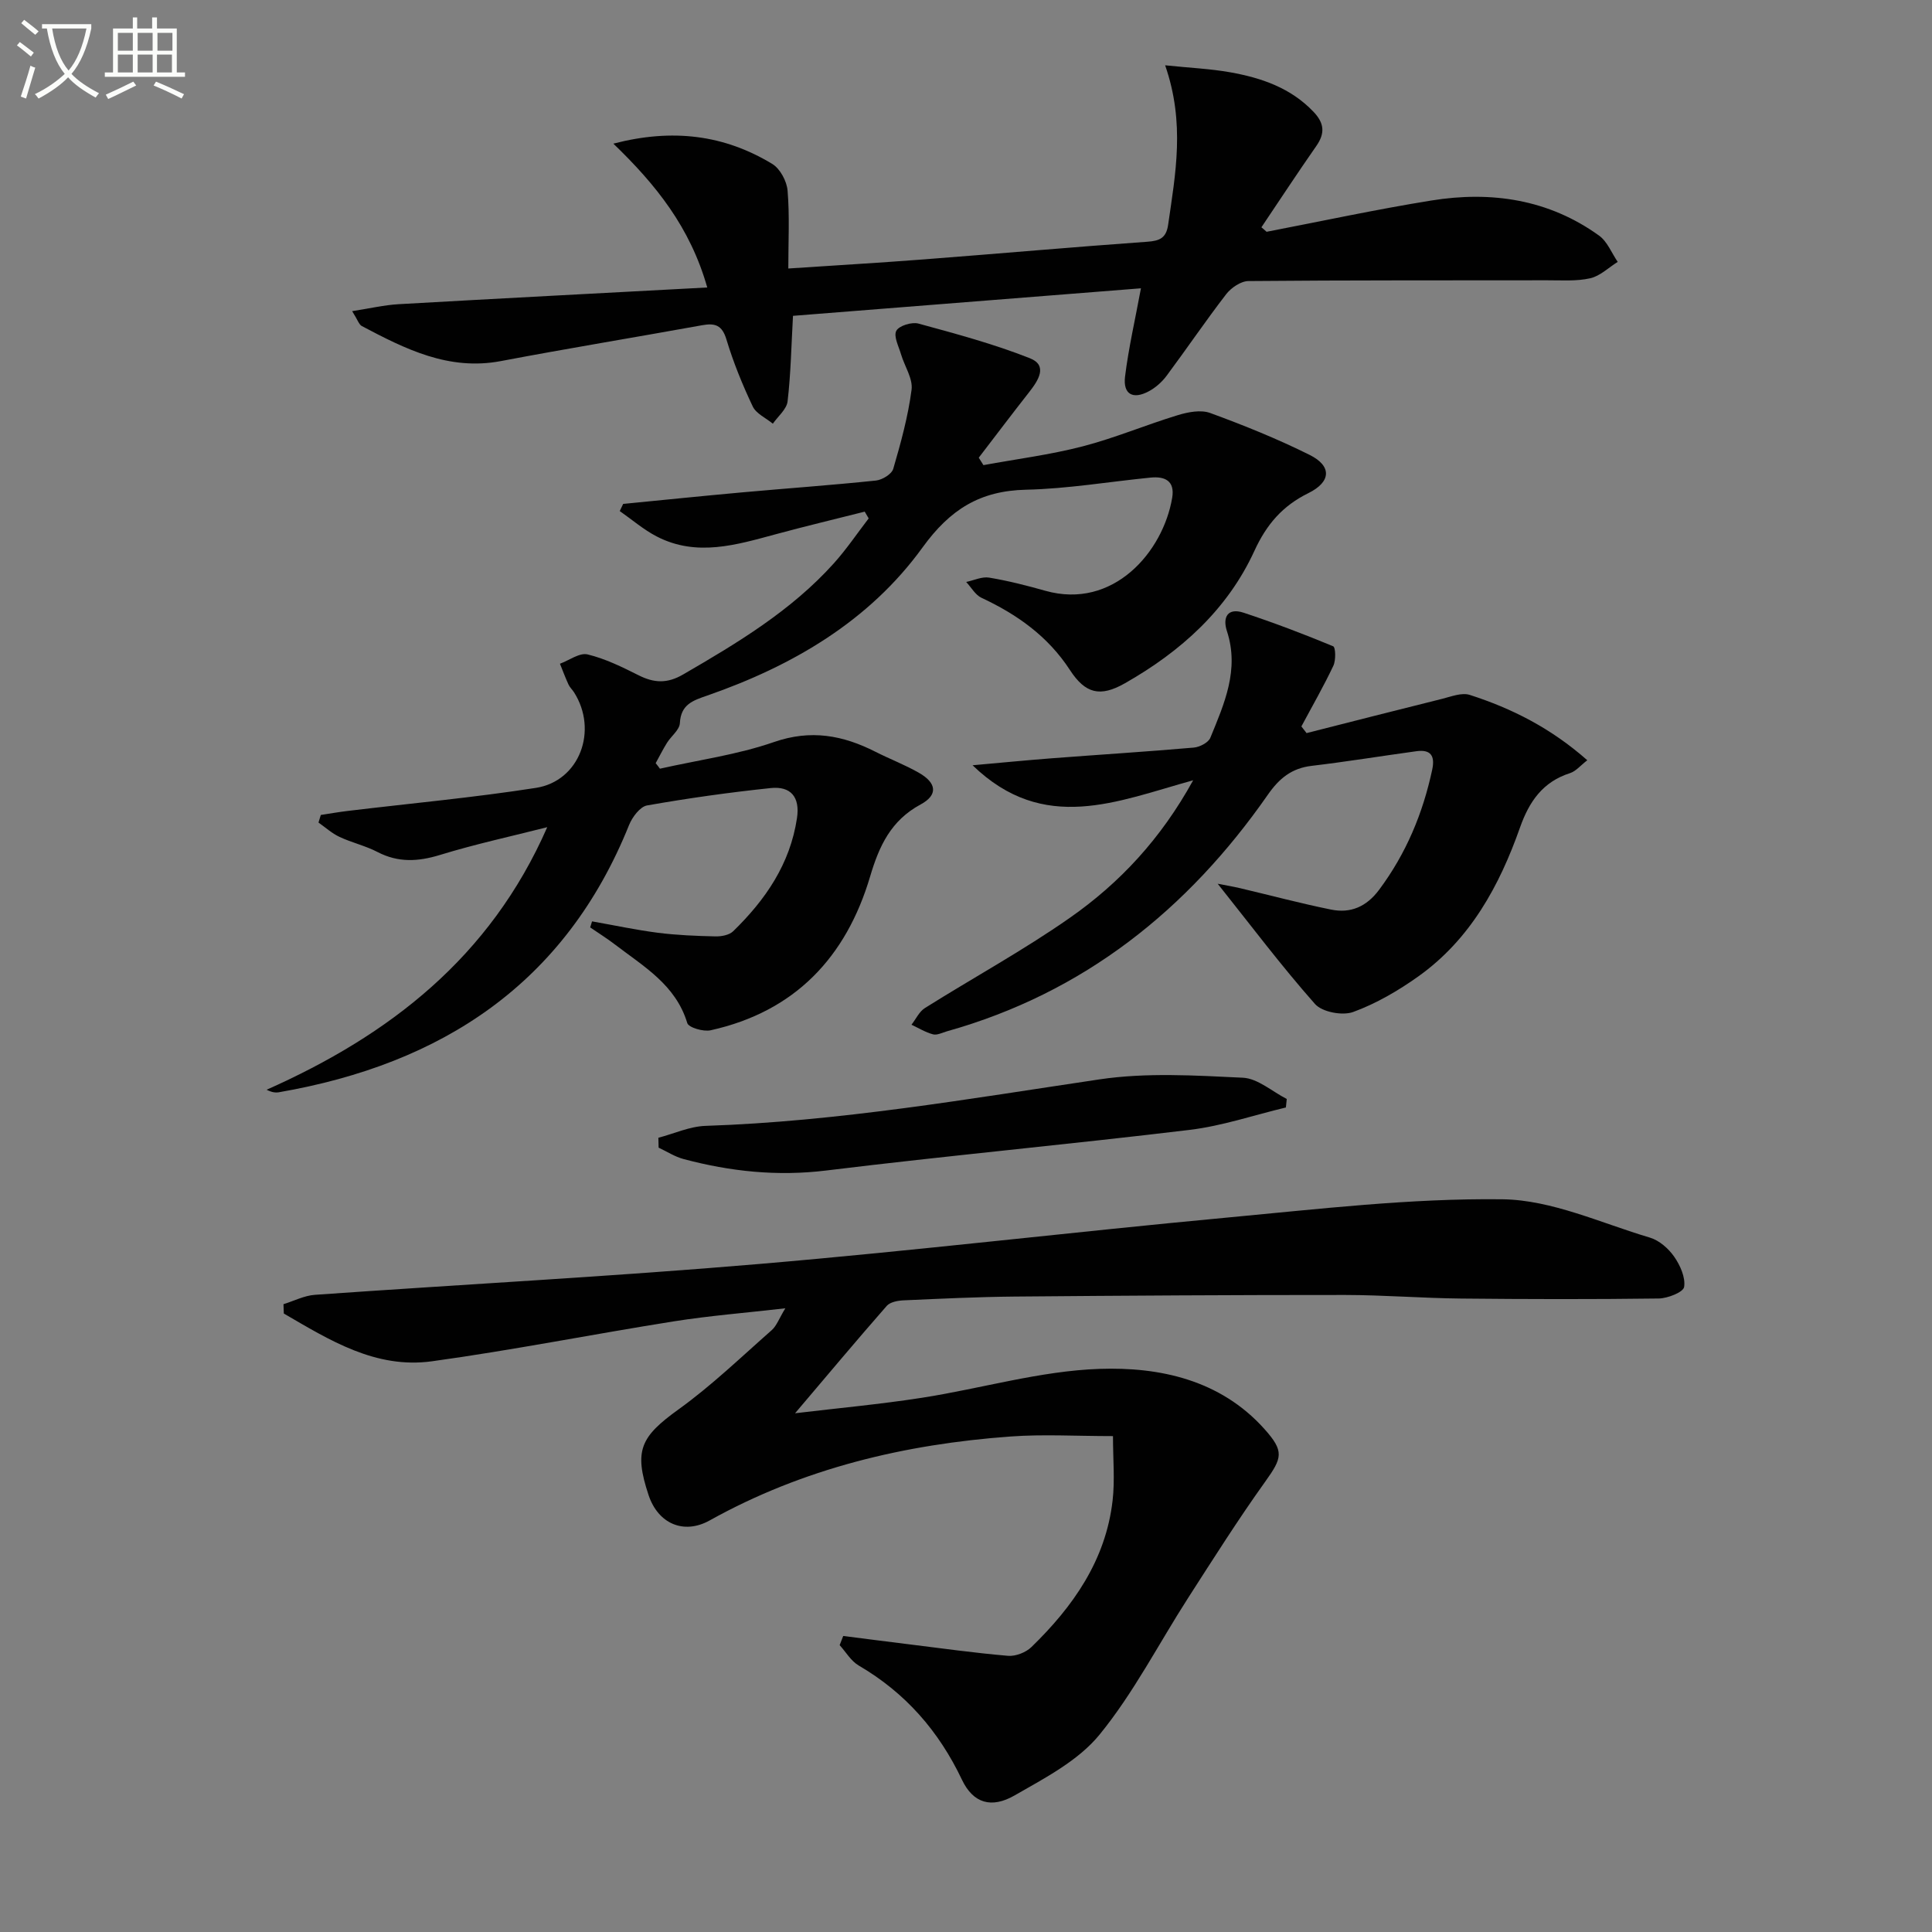
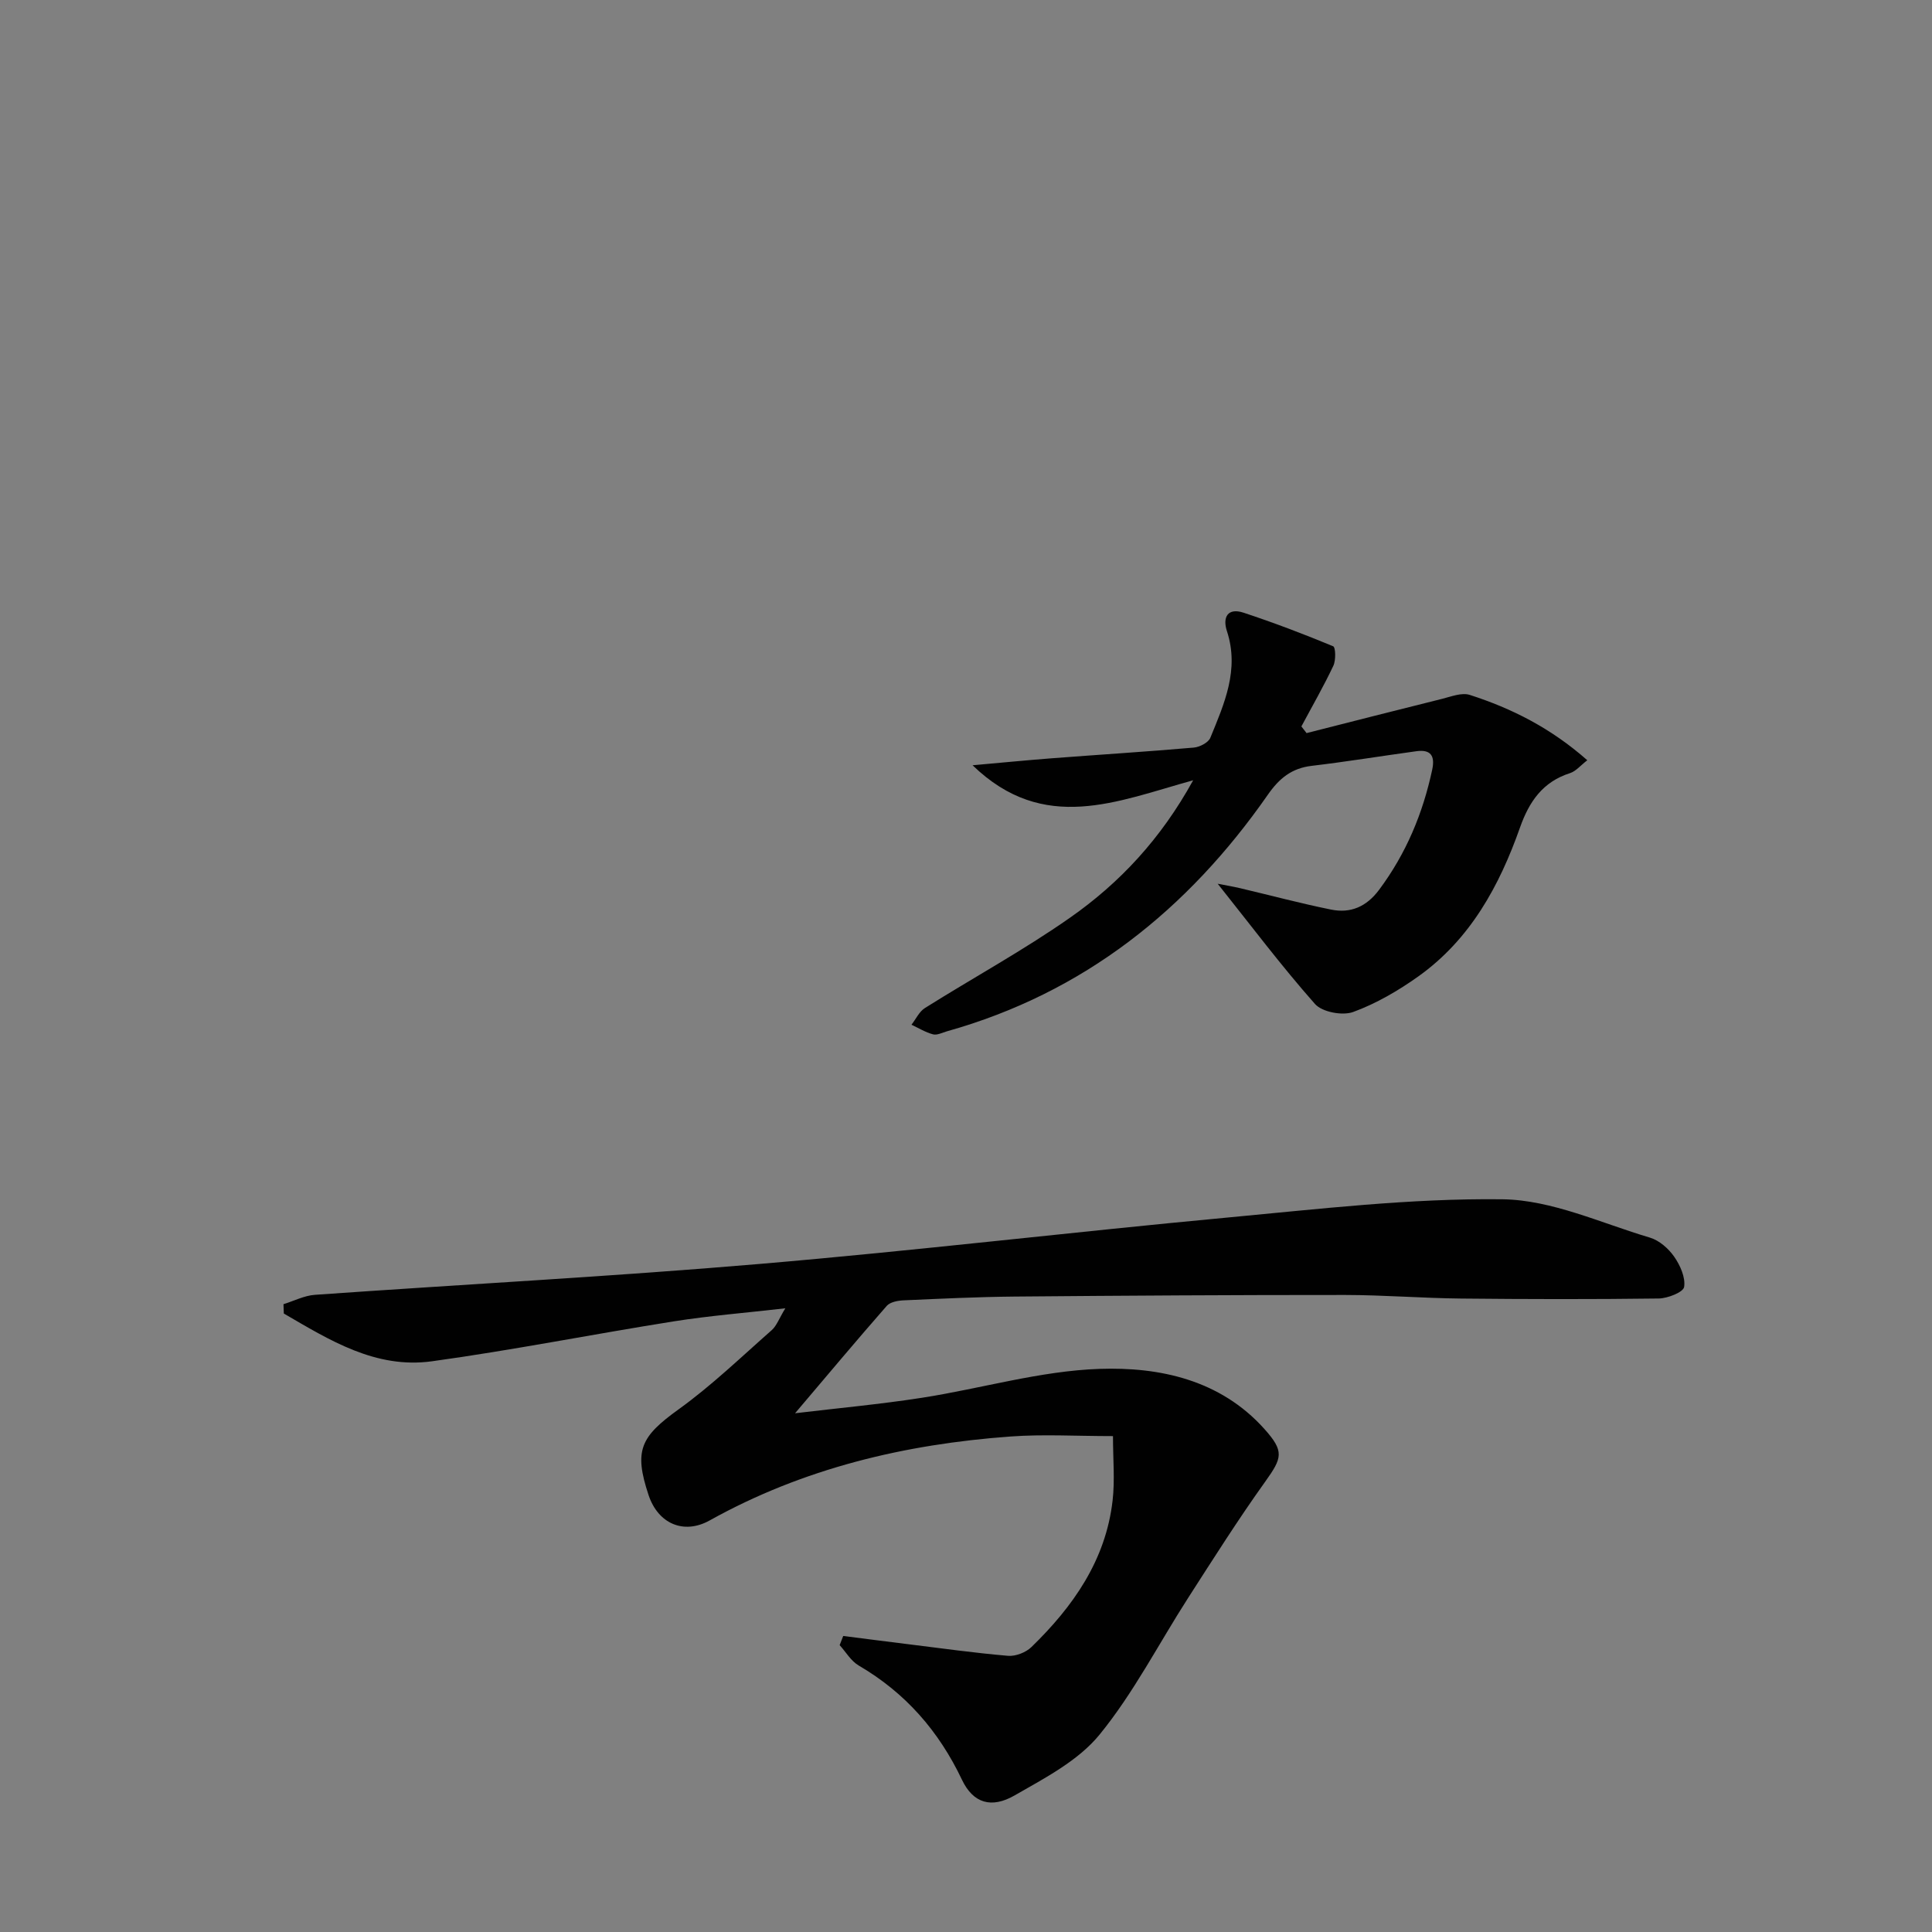
<svg xmlns="http://www.w3.org/2000/svg" enable-background="new 0 0 400 400" viewBox="0 0 400 400">
  <rect x="0" y="0" width="400" height="400" fill="#808080" stroke="none" />
-   <path d="m6.4 11.7c-1-.8-1.9-1.6-2.9-2.3l.6-.7c.9.7 1.9 1.4 2.9 2.2zm-2.1 8.3c.7-2.1 1.4-4.2 2-6.4.2.1.6.3 1 .4-.7 2.3-1.3 4.4-1.9 6.4zm3-12.8c-1.1-.9-2.1-1.7-2.9-2.4l.6-.7c1 .8 2 1.5 3 2.4zm1.4-1.3v-.9h10.2v.9c-.9 4.2-2.3 7.3-4.1 9.4 1.3 1.4 3.2 2.7 5.7 4-.2.2-.4.5-.7.9-2.5-1.4-4.4-2.7-5.7-4.2-1.4 1.5-3.5 3-6.1 4.4 0 0 0 0-.1-.1-.3-.4-.5-.7-.7-.8 2.7-1.3 4.7-2.8 6.2-4.2-1.8-2.2-3-5.3-3.7-9.4zm9.2 0h-7.1c.6 3.8 1.7 6.7 3.4 8.7 1.7-2 2.9-4.8 3.7-8.7z" fill="#fbfcfa" />
-   <path d="m31.6 3.6h.9v2.3h4.1v9.1h1.7v.9h-16.6v-.9h1.7v-9.1h4.1v-2.3h.9v2.3h3.1v-2.3zm-4 13.3.6.8c-1.9.9-3.8 1.9-5.8 2.8-.2-.3-.3-.6-.5-.9 2-.9 3.9-1.8 5.7-2.7zm-3.2-10.1v3.7h3.1v-3.7zm0 4.5v3.7h3.1v-3.7zm4.1-4.5v3.7h3.1v-3.7zm0 4.5v3.7h3.1v-3.7zm9.1 9.1c-2.1-1.1-4.1-2-5.8-2.7l.5-.8c2.2.9 4.1 1.8 5.8 2.6zm-1.9-13.6h-3.1v3.7h3.1zm-3.2 4.5v3.7h3.1v-3.7z" fill="#fbfcfa" />
  <g fill="#010101">
    <path d="m174.58 338.71c4.47.57 8.95 1.15 13.42 1.7 6.9.85 13.78 1.82 20.7 2.41 1.57.13 3.68-.69 4.83-1.8 8.64-8.39 15.4-17.98 16.82-30.34.49-4.22.08-8.55.08-13.35-7.67 0-14.46-.41-21.18.08-21.91 1.59-42.93 6.58-62.32 17.38-5.39 3-10.68.65-12.64-5.22-3.1-9.29-1.67-12.11 6.22-17.79 6.82-4.91 12.93-10.81 19.26-16.38 1.02-.9 1.52-2.39 2.82-4.53-8.37.96-15.76 1.54-23.07 2.7-16.71 2.65-33.33 5.96-50.09 8.27-11.67 1.61-21.21-4.39-30.67-9.89-.02-.64-.05-1.29-.07-1.93 2.16-.67 4.29-1.78 6.49-1.94 30.67-2.17 61.39-3.78 92.03-6.39 32.27-2.74 64.45-6.58 96.71-9.59 19.02-1.77 38.12-4.04 57.16-3.8 10.22.13 20.41 4.94 30.53 7.94 1.92.57 3.83 2.25 5.01 3.94 1.25 1.79 2.37 4.31 2.06 6.27-.17 1.09-3.4 2.36-5.26 2.39-13.65.18-27.31.15-40.97.01-7.98-.08-15.96-.73-23.93-.74-22.82-.01-45.64.13-68.46.33-7.65.07-15.29.44-22.94.78-1.21.05-2.82.34-3.53 1.15-6.34 7.23-12.51 14.61-18.98 22.23 8.85-1.06 17.61-1.86 26.29-3.21 12.28-1.91 24.45-5.56 36.75-5.98 12.42-.42 24.96 2.25 34.08 12.39 4.22 4.69 3.75 6.02.22 10.96-5.6 7.82-10.75 15.97-15.96 24.07-6.09 9.47-11.28 19.66-18.35 28.32-4.41 5.4-11.33 8.99-17.59 12.58-4.76 2.73-8.55 1.65-10.88-3.24-4.82-10.13-11.72-18.01-21.38-23.66-1.6-.93-2.65-2.79-3.95-4.22.24-.62.49-1.26.74-1.9z" />
-     <path d="m136.63 159.15c7.88-1.78 16-2.88 23.59-5.51 7.65-2.66 14.28-1.42 21.04 2.01 2.96 1.5 6.09 2.69 8.96 4.33 3.73 2.12 4.02 4.61.39 6.57-6.14 3.31-8.58 8.57-10.46 14.91-4.95 16.72-15.58 27.99-33.03 31.85-1.49.33-4.55-.56-4.83-1.5-2.38-7.9-9-11.69-14.9-16.21-1.67-1.28-3.46-2.4-5.2-3.59.13-.42.26-.83.39-1.25 4.54.8 9.05 1.77 13.62 2.36 3.95.5 7.94.66 11.92.75 1.24.03 2.86-.27 3.68-1.07 6.68-6.5 11.79-13.92 13.21-23.44.65-4.36-1.31-6.63-5.43-6.2-8.58.9-17.13 2.1-25.62 3.6-1.45.26-3.05 2.41-3.71 4.03-13.21 32.85-38.73 49.49-72.5 55.35-.72.12-1.48.02-2.55-.52 25.41-11.29 46.28-27.39 58.1-54.36-7.4 1.88-14.89 3.5-22.18 5.74-4.55 1.4-8.66 1.63-12.96-.6-2.49-1.3-5.32-1.93-7.87-3.13-1.57-.73-2.91-1.96-4.35-2.97.16-.52.32-1.05.48-1.57 1.85-.28 3.69-.61 5.54-.83 13.01-1.57 26.07-2.76 39.01-4.78 9.03-1.41 12.9-11.89 7.88-19.78-.36-.56-.88-1.03-1.15-1.62-.65-1.41-1.19-2.87-1.77-4.3 1.92-.71 4.07-2.33 5.72-1.93 3.65.88 7.15 2.6 10.55 4.31 3.21 1.62 5.93 1.76 9.22-.15 11.26-6.53 22.39-13.21 31.2-23 2.62-2.91 4.83-6.2 7.23-9.32-.27-.47-.54-.93-.82-1.4-6.12 1.55-12.26 3.01-18.35 4.66-8.22 2.22-16.45 4.75-24.71.48-2.73-1.41-5.12-3.49-7.66-5.26.24-.49.47-.98.71-1.48 8.17-.8 16.34-1.64 24.52-2.38 9.27-.84 18.56-1.49 27.82-2.46 1.31-.14 3.26-1.33 3.58-2.43 1.57-5.38 3.07-10.84 3.79-16.37.3-2.31-1.45-4.86-2.18-7.33-.48-1.64-1.58-3.72-.98-4.87.55-1.05 3.2-1.87 4.57-1.5 7.78 2.12 15.61 4.22 23.09 7.18 3.75 1.48 1.76 4.57-.11 6.96-3.54 4.51-6.99 9.08-10.48 13.63.32.51.65 1.02.97 1.54 6.85-1.26 13.8-2.14 20.52-3.88 6.68-1.73 13.09-4.45 19.7-6.46 2.13-.65 4.79-1.17 6.74-.45 6.99 2.56 13.93 5.36 20.59 8.68 4.62 2.3 4.45 5.58-.28 7.91-5.34 2.63-8.65 6.46-11.17 11.95-5.59 12.19-15.26 20.85-26.8 27.41-5.15 2.93-8.2 2.16-11.4-2.75-4.53-6.96-10.91-11.49-18.3-14.94-1.29-.6-2.12-2.16-3.17-3.28 1.59-.33 3.26-1.15 4.75-.9 3.92.65 7.8 1.64 11.62 2.72 14.11 3.98 24.41-8.08 26.28-19.26.58-3.47-1.48-4.47-4.47-4.17-8.6.85-17.19 2.32-25.8 2.51-9.55.22-15.72 4.08-21.43 11.97-11.03 15.24-26.9 24.5-44.54 30.64-2.97 1.03-5.49 1.82-5.69 5.72-.07 1.4-1.8 2.68-2.67 4.08-.85 1.36-1.56 2.8-2.34 4.21.32.37.6.76.88 1.14z" />
-     <path d="m262.23 47.99c11.38-2.19 22.71-4.64 34.14-6.48 12.39-2 24.26-.25 34.7 7.27 1.71 1.23 2.6 3.6 3.86 5.44-1.88 1.17-3.63 2.92-5.68 3.39-2.86.65-5.95.41-8.93.42-20.61.03-41.22-.03-61.84.16-1.56.01-3.56 1.37-4.59 2.69-4.26 5.52-8.18 11.31-12.35 16.91-.96 1.29-2.29 2.48-3.71 3.23-3.29 1.76-5.35.6-4.9-3.07.73-5.9 2.08-11.73 3.29-18.26-24.12 1.91-48.2 3.82-72.04 5.7-.35 6.23-.45 12.01-1.12 17.71-.19 1.64-1.99 3.09-3.05 4.62-1.42-1.17-3.44-2.06-4.16-3.56-2.13-4.49-4.02-9.13-5.45-13.88-.9-2.99-2.37-3.43-5.06-2.94-13.87 2.51-27.79 4.79-41.65 7.42-10.79 2.04-19.78-2.5-28.77-7.25-.61-.32-.87-1.29-2.01-3.09 3.69-.57 6.63-1.27 9.6-1.44 21.05-1.2 42.12-2.29 63.92-3.46-3.56-12.53-10.66-21.31-19.44-29.78 12.29-3.2 22.98-1.81 32.9 4.2 1.62.98 3.01 3.57 3.17 5.53.44 5.25.15 10.56.15 16.12 9.93-.66 19.02-1.19 28.1-1.89 15.41-1.18 30.8-2.55 46.22-3.65 2.57-.18 3.92-.76 4.32-3.51 1.51-10.53 3.55-21.02-.62-33.02 5.08.53 9.34.71 13.49 1.45 6.44 1.15 12.52 3.22 17.24 8.19 2.22 2.33 2.41 4.42.58 7.05-3.88 5.56-7.6 11.23-11.38 16.85.38.3.72.61 1.07.93z" />
    <path d="m201.36 158.44c6.06-.54 11.26-1.05 16.46-1.45 9.78-.75 19.57-1.36 29.34-2.21 1.23-.11 3.02-1.03 3.43-2.04 2.89-7.05 6.05-14.1 3.43-22.08-.94-2.87.16-4.9 3.47-3.8 6.26 2.07 12.43 4.41 18.52 6.94.52.21.59 2.88.05 4.03-2.02 4.28-4.39 8.39-6.62 12.57.36.46.71.92 1.07 1.38 9.35-2.37 18.69-4.77 28.05-7.09 1.88-.47 4.07-1.35 5.73-.82 8.72 2.8 16.81 6.88 24.34 13.53-1.4 1.08-2.36 2.28-3.58 2.67-5.65 1.8-8.47 5.92-10.35 11.26-4.27 12.1-10.31 23.16-21.03 30.81-4.17 2.97-8.74 5.64-13.51 7.38-2.22.81-6.42.02-7.9-1.65-6.99-7.9-13.34-16.36-20.15-24.9 1.43.28 3.05.55 4.64.92 6.28 1.48 12.52 3.15 18.84 4.43 4.04.82 7.33-.59 9.94-4.1 5.58-7.48 9.05-15.79 10.99-24.85.62-2.9-.3-4.24-3.26-3.84-7.23.99-14.44 2.17-21.69 3.03-4.14.49-6.7 2.57-9.07 5.97-16.58 23.81-38.12 41.04-66.44 48.99-.96.27-2.03.85-2.88.63-1.56-.41-2.99-1.3-4.47-1.99.92-1.17 1.6-2.72 2.79-3.46 9.98-6.27 20.38-11.94 30.02-18.69 10.28-7.19 18.81-16.3 25.51-28.46-15.73 4.33-30.88 11.2-45.67-3.11z" />
-     <path d="m136.31 235.56c3.25-.85 6.48-2.35 9.76-2.46 27.48-.91 54.48-5.6 81.59-9.63 9.7-1.44 19.79-.81 29.66-.34 3.09.15 6.07 2.86 9.09 4.4-.06.59-.12 1.17-.18 1.76-6.64 1.59-13.2 3.83-19.93 4.64-25.05 3.02-50.19 5.34-75.23 8.41-10.13 1.24-19.85.21-29.54-2.37-1.81-.48-3.45-1.56-5.17-2.36-.02-.68-.03-1.37-.05-2.05z" />
  </g>
</svg>